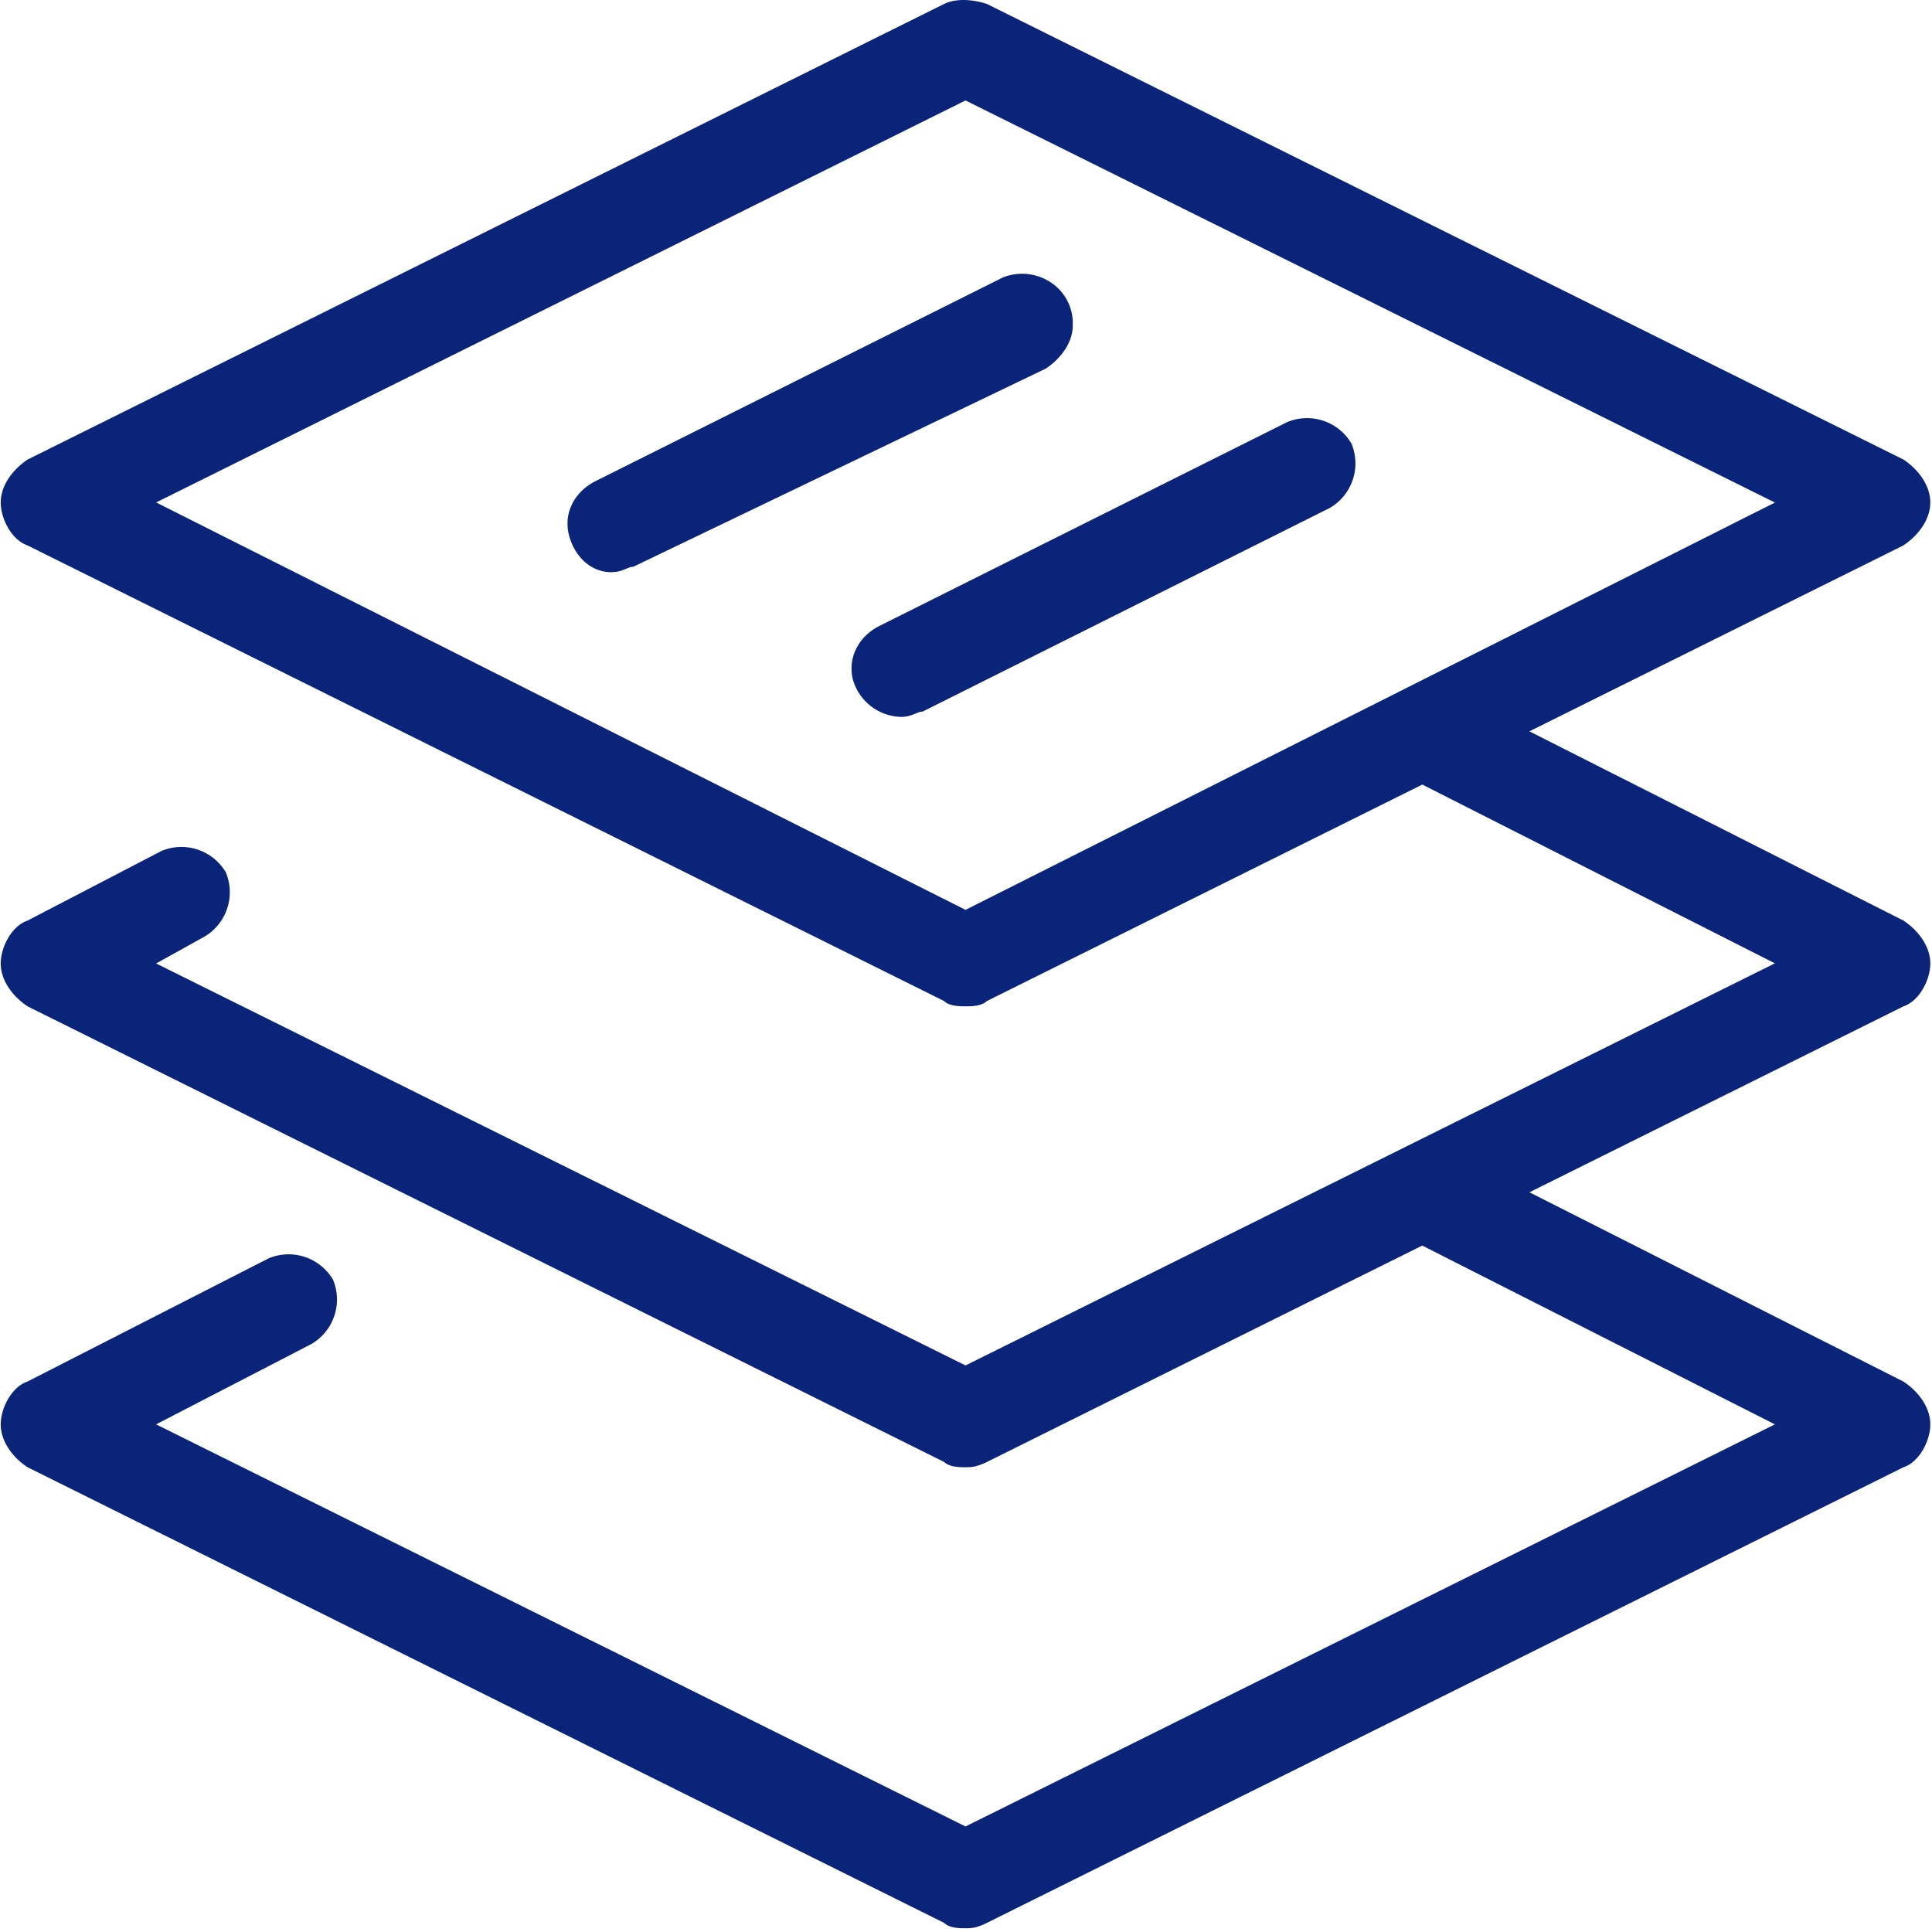
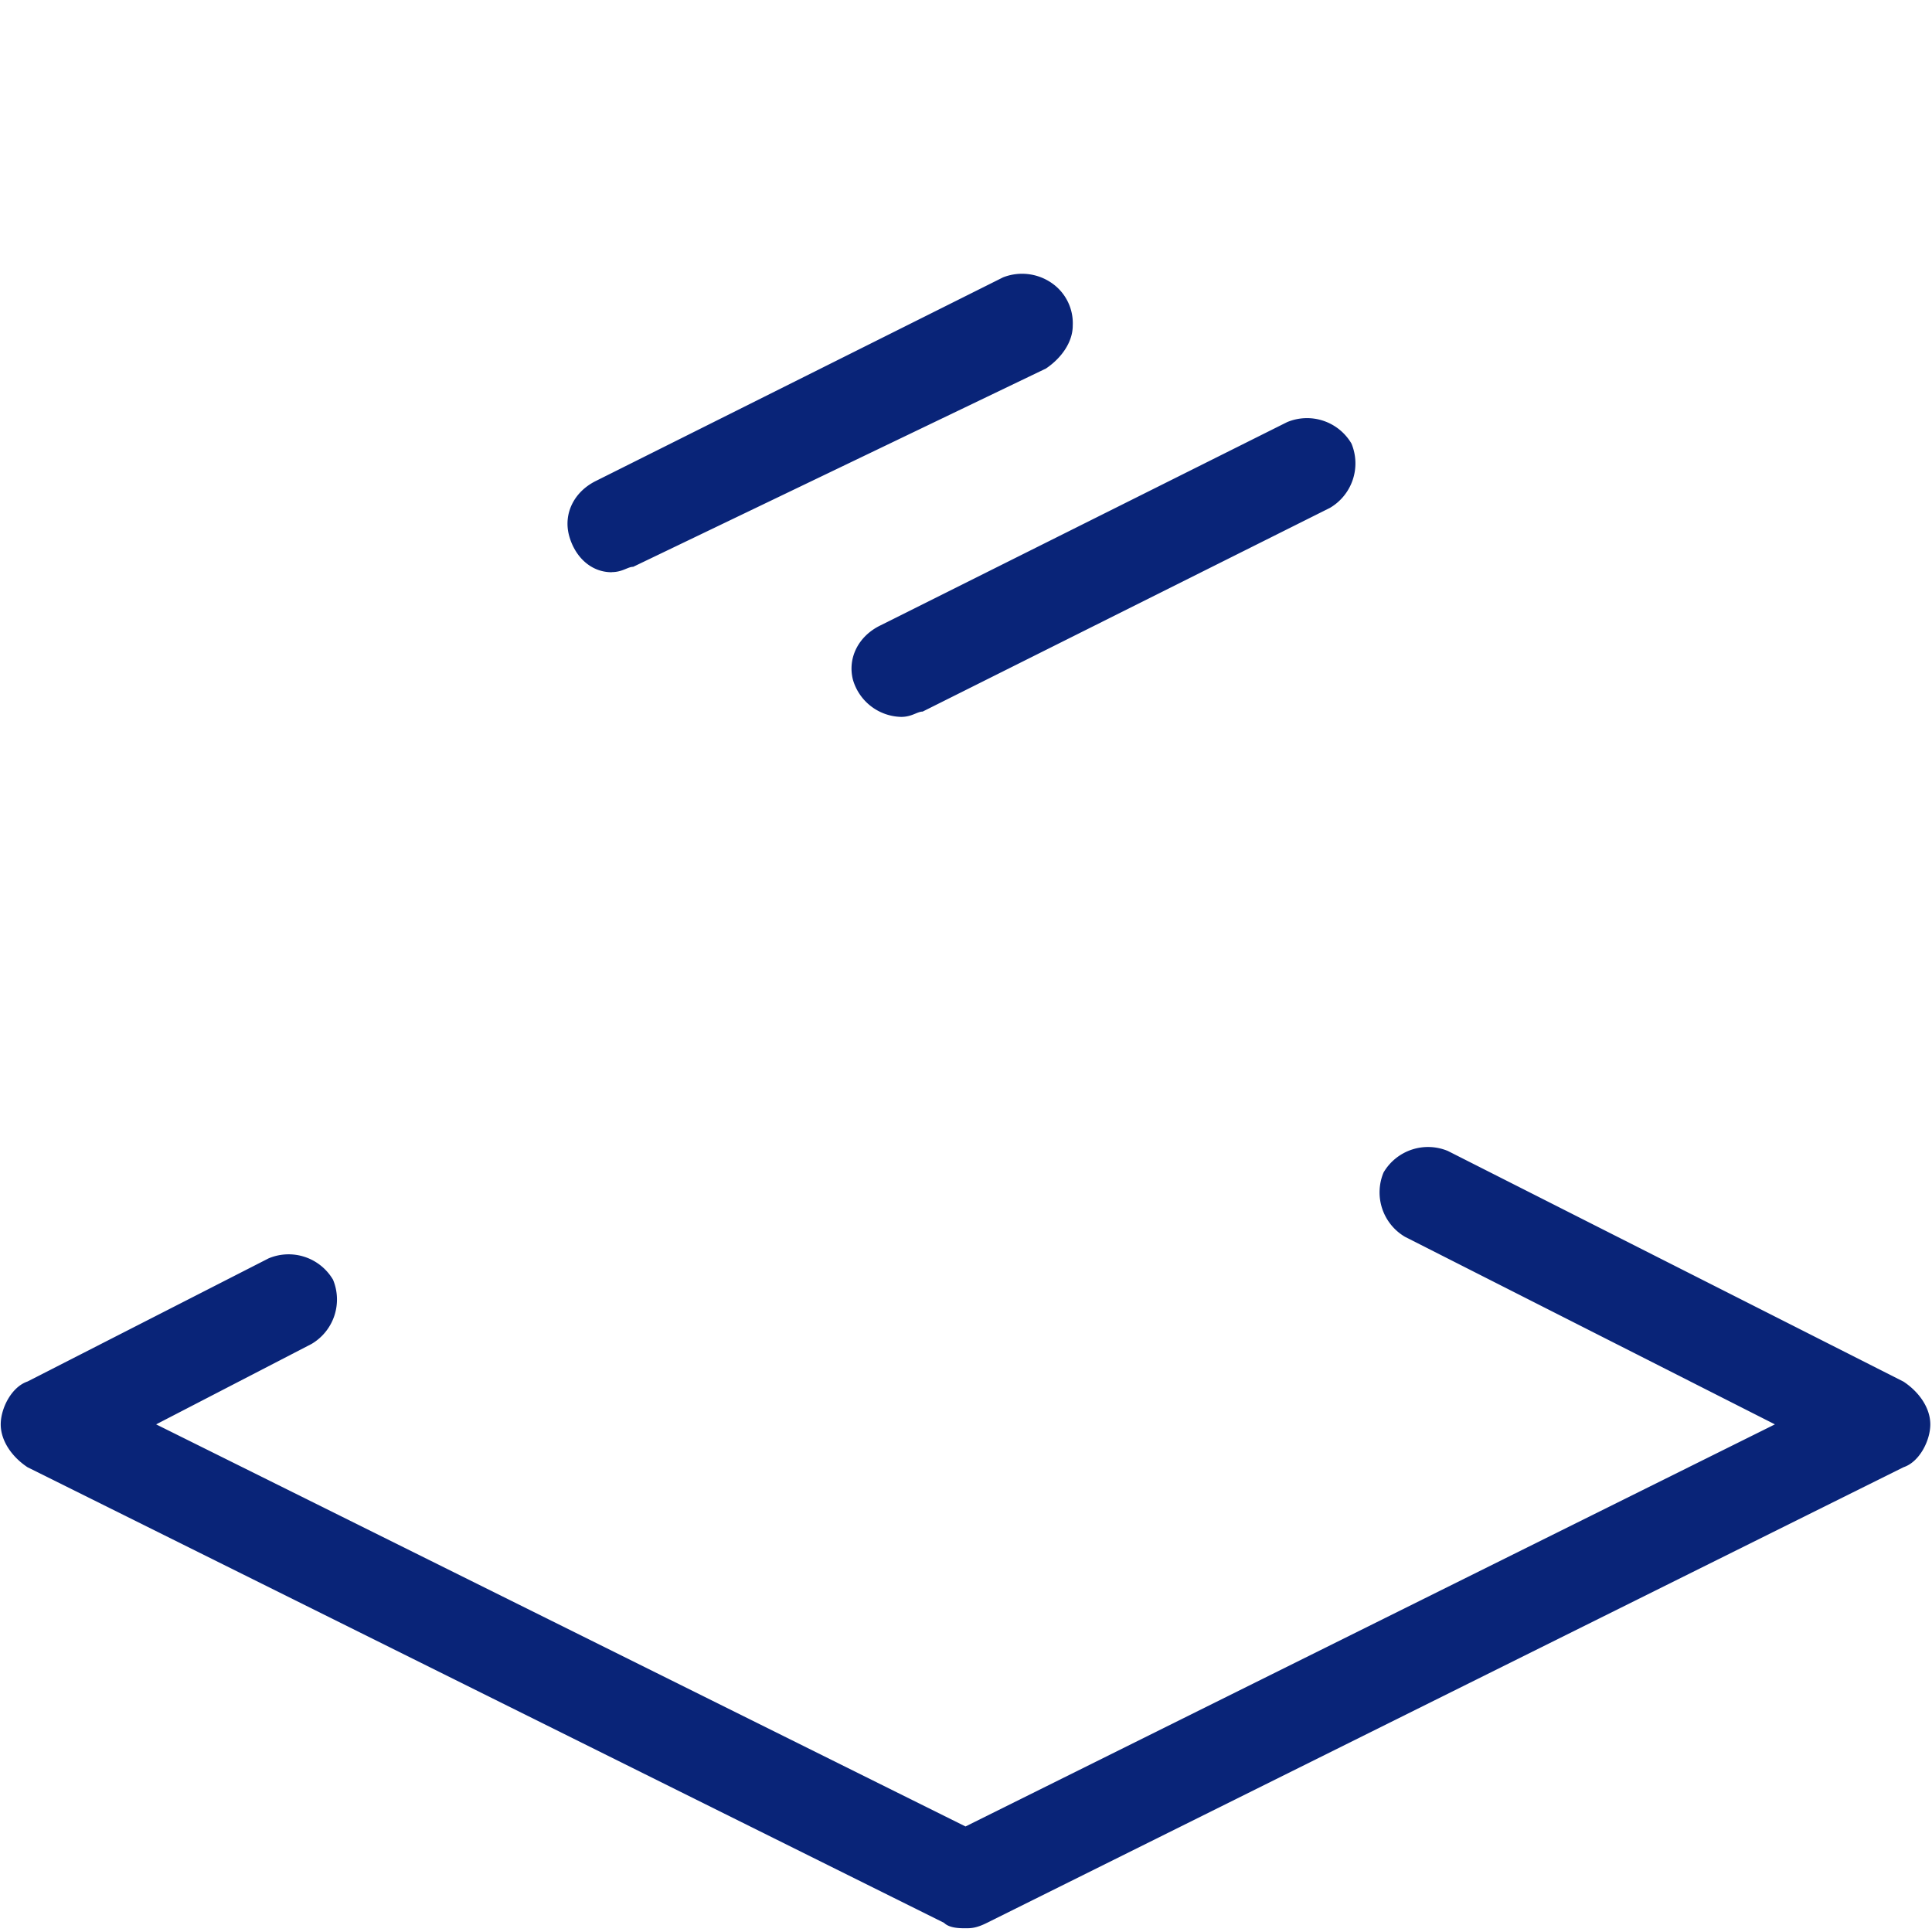
<svg xmlns="http://www.w3.org/2000/svg" t="1744680116814" class="icon" viewBox="0 0 1024 1024" version="1.1" p-id="9790" width="200" height="200">
-   <path d="M1008.896 243.584L523.136 2.112c-8.576-2.816-17.088-2.816-22.784 0L14.592 243.584c-8.512 5.76-14.208 14.208-14.208 22.72 0 8.576 5.696 19.904 14.208 22.784l485.76 241.472c2.88 2.816 8.512 2.816 11.392 2.816 2.816 0 8.512 0 11.328-2.816l485.76-241.472c8.576-5.76 14.272-14.208 14.272-22.784 0-8.512-5.696-17.024-14.208-22.72zM511.744 482.24L82.752 266.304 511.744 53.248l428.992 213.12-428.992 215.872z" fill="#092478" p-id="9791" />
-   <path d="M511.744 777.664c-2.88 0-8.512 0-11.392-2.816L14.592 533.376c-8.512-5.696-14.208-14.208-14.208-22.72 0-8.512 5.696-19.84 14.208-22.72l71.04-36.928a27.328 27.328 0 0 1 34.048 11.328 27.328 27.328 0 0 1-11.328 34.112l-25.6 14.208 428.992 213.056 428.992-213.12-196.032-99.392c-11.392-5.696-17.088-22.72-11.392-34.048a27.328 27.328 0 0 1 34.112-11.392l241.472 122.176c8.512 5.696 14.208 14.208 14.208 22.72 0 8.512-5.696 19.84-14.208 22.72l-485.76 241.472c-5.76 2.816-8.576 2.816-11.392 2.816z" fill="#092478" p-id="9792" />
  <path d="M511.744 1022.016c-2.88 0-8.512 0-11.392-2.88l-485.76-241.472c-8.512-5.632-14.208-14.208-14.208-22.72 0-8.512 5.696-19.84 14.208-22.72l127.808-65.28a27.328 27.328 0 0 1 34.112 11.328 27.328 27.328 0 0 1-11.392 34.048l-82.368 42.624 428.992 213.12 428.992-213.12-196.032-99.392a27.328 27.328 0 0 1-11.392-34.112 27.328 27.328 0 0 1 34.112-11.392l241.472 122.24c8.512 5.632 14.208 14.144 14.208 22.656 0 8.512-5.696 19.904-14.208 22.72l-485.76 241.472c-5.76 2.88-8.576 2.88-11.392 2.88z m-187.52-718.72c-11.328 0-19.84-8.576-22.72-19.904-2.816-11.392 2.816-22.72 14.208-28.416l215.936-107.968a27.584 27.584 0 0 1 25.6 2.88 25.856 25.856 0 0 1 11.328 22.72c0 8.512-5.76 17.024-14.208 22.72L335.616 300.416c-2.88 0-5.696 2.816-11.392 2.816z m153.408 76.672a27.264 27.264 0 0 1-25.6-19.84c-2.816-11.392 2.88-22.784 14.272-28.48l215.872-107.904a27.328 27.328 0 0 1 34.112 11.328 27.328 27.328 0 0 1-11.392 34.112L489.024 377.152c-2.88 0-5.696 2.816-11.392 2.816z" fill="#092478" p-id="9793" />
</svg>